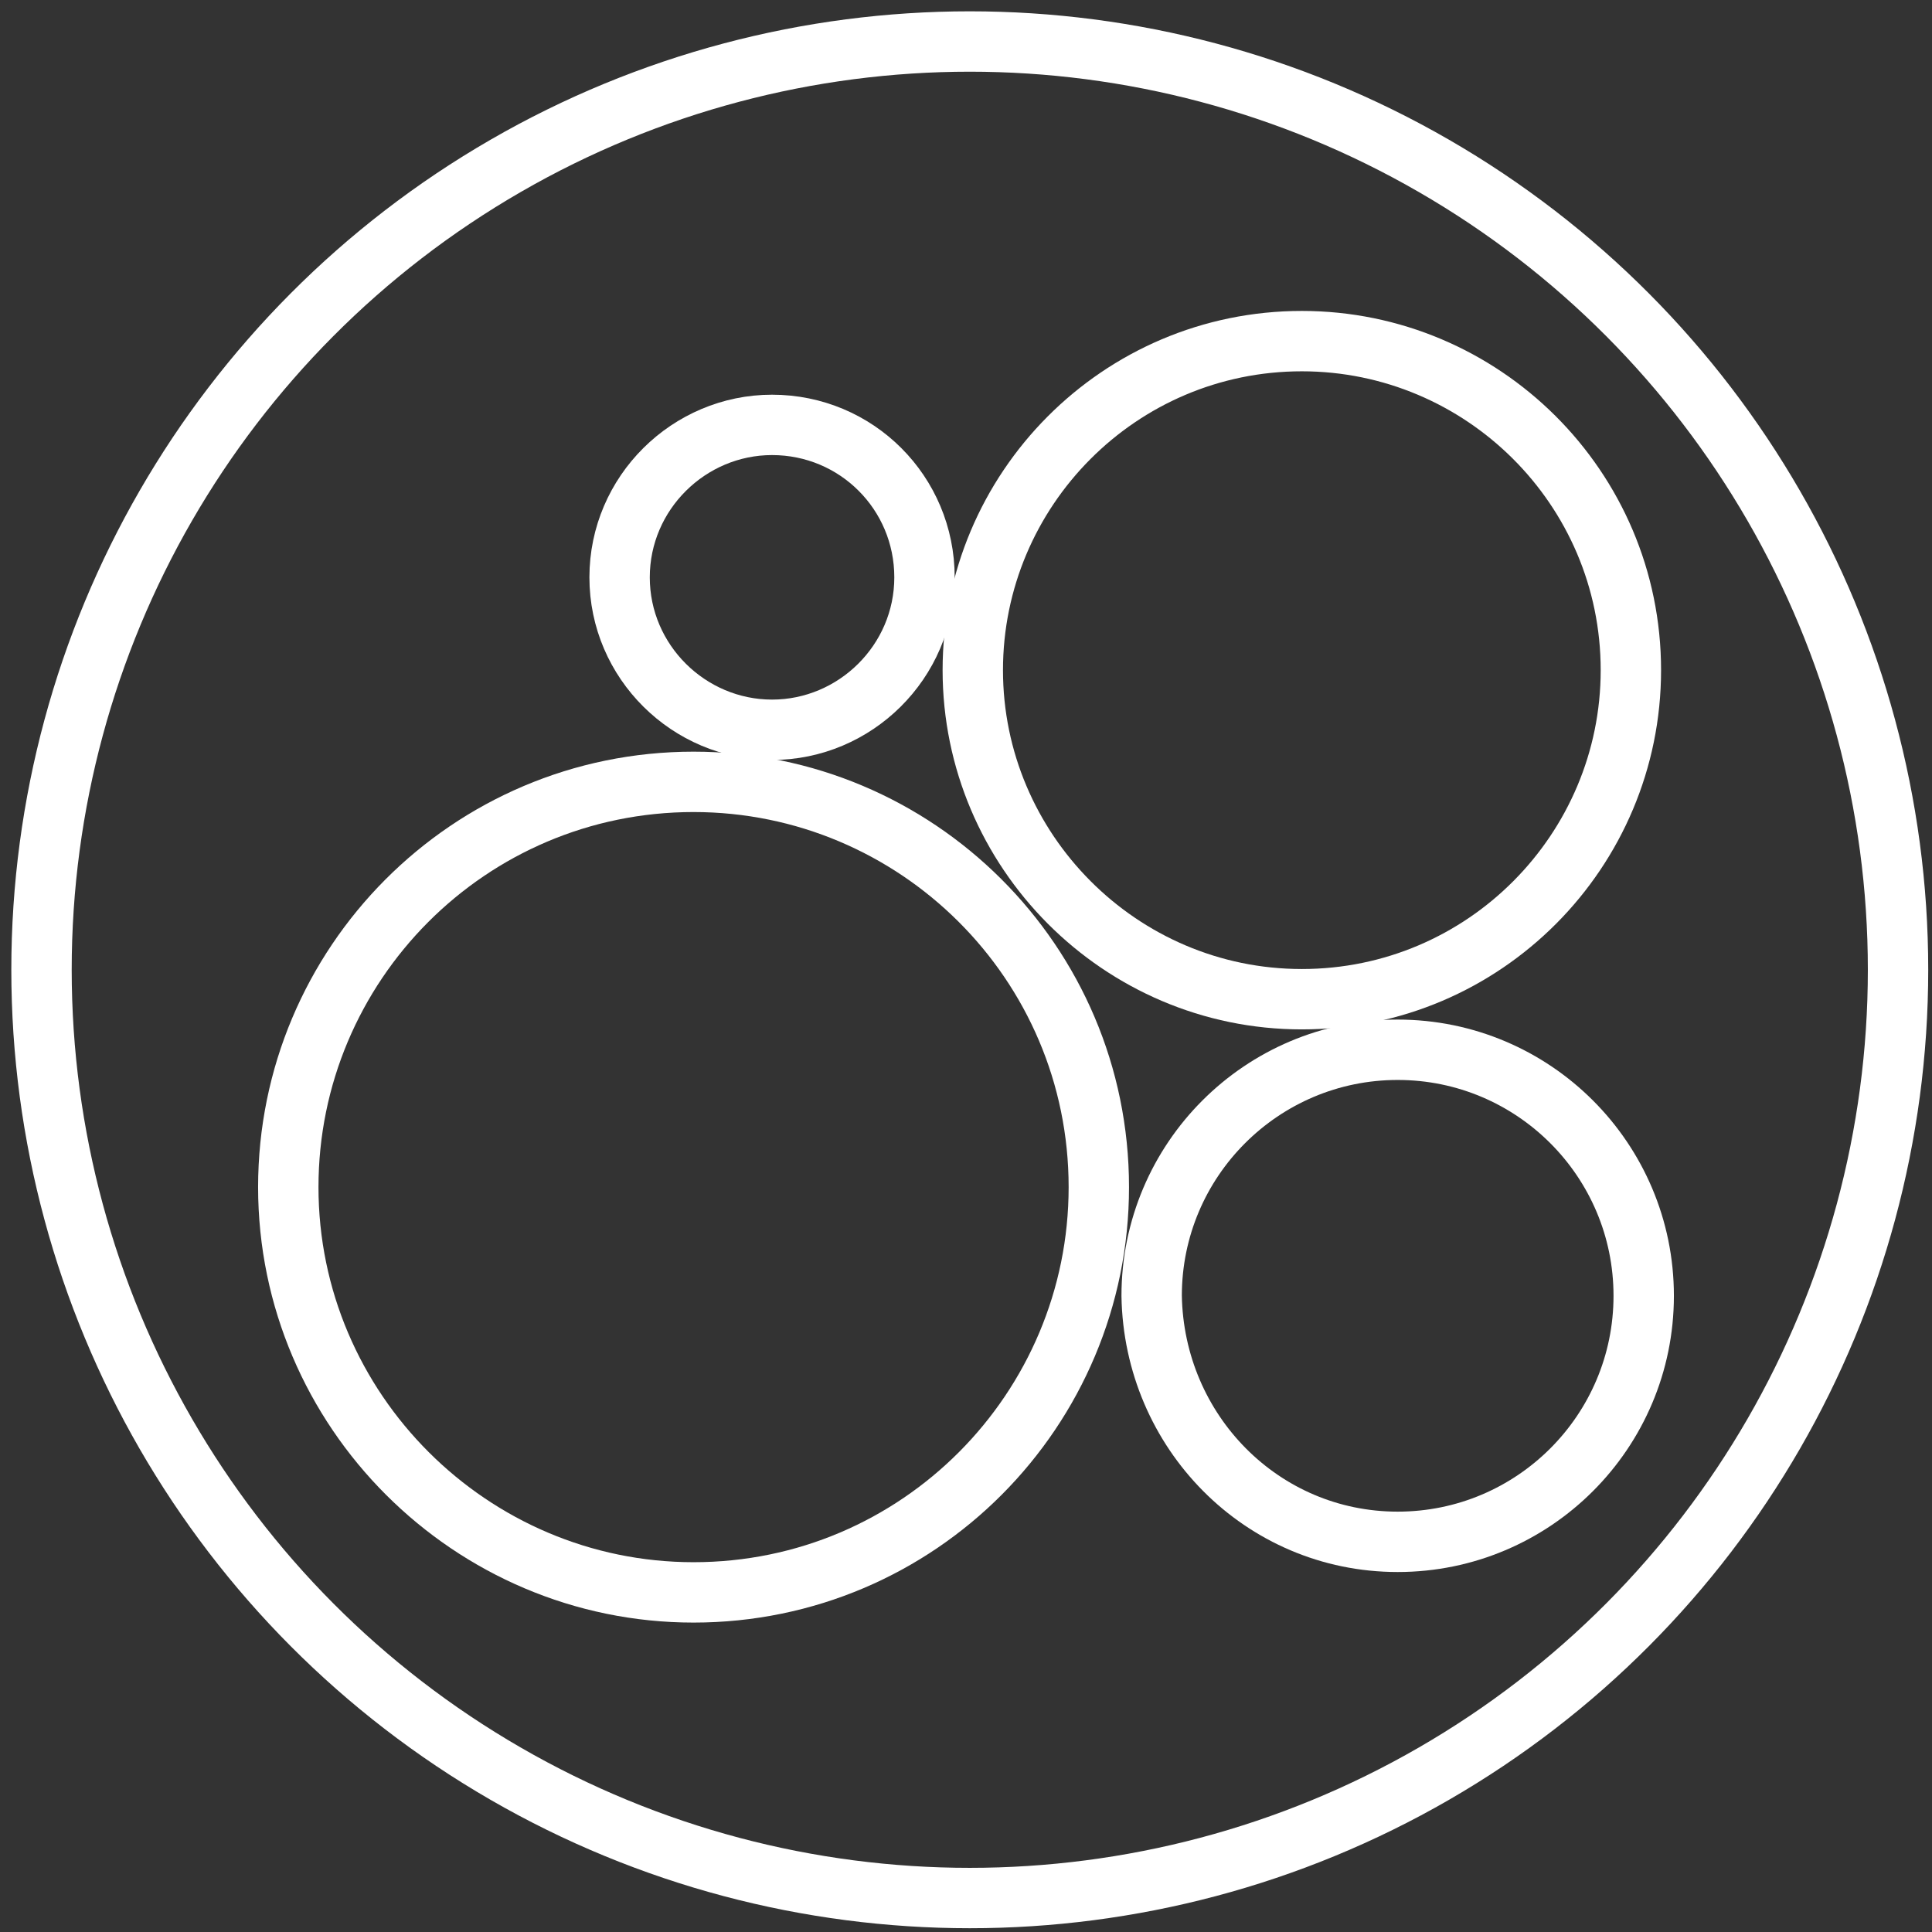
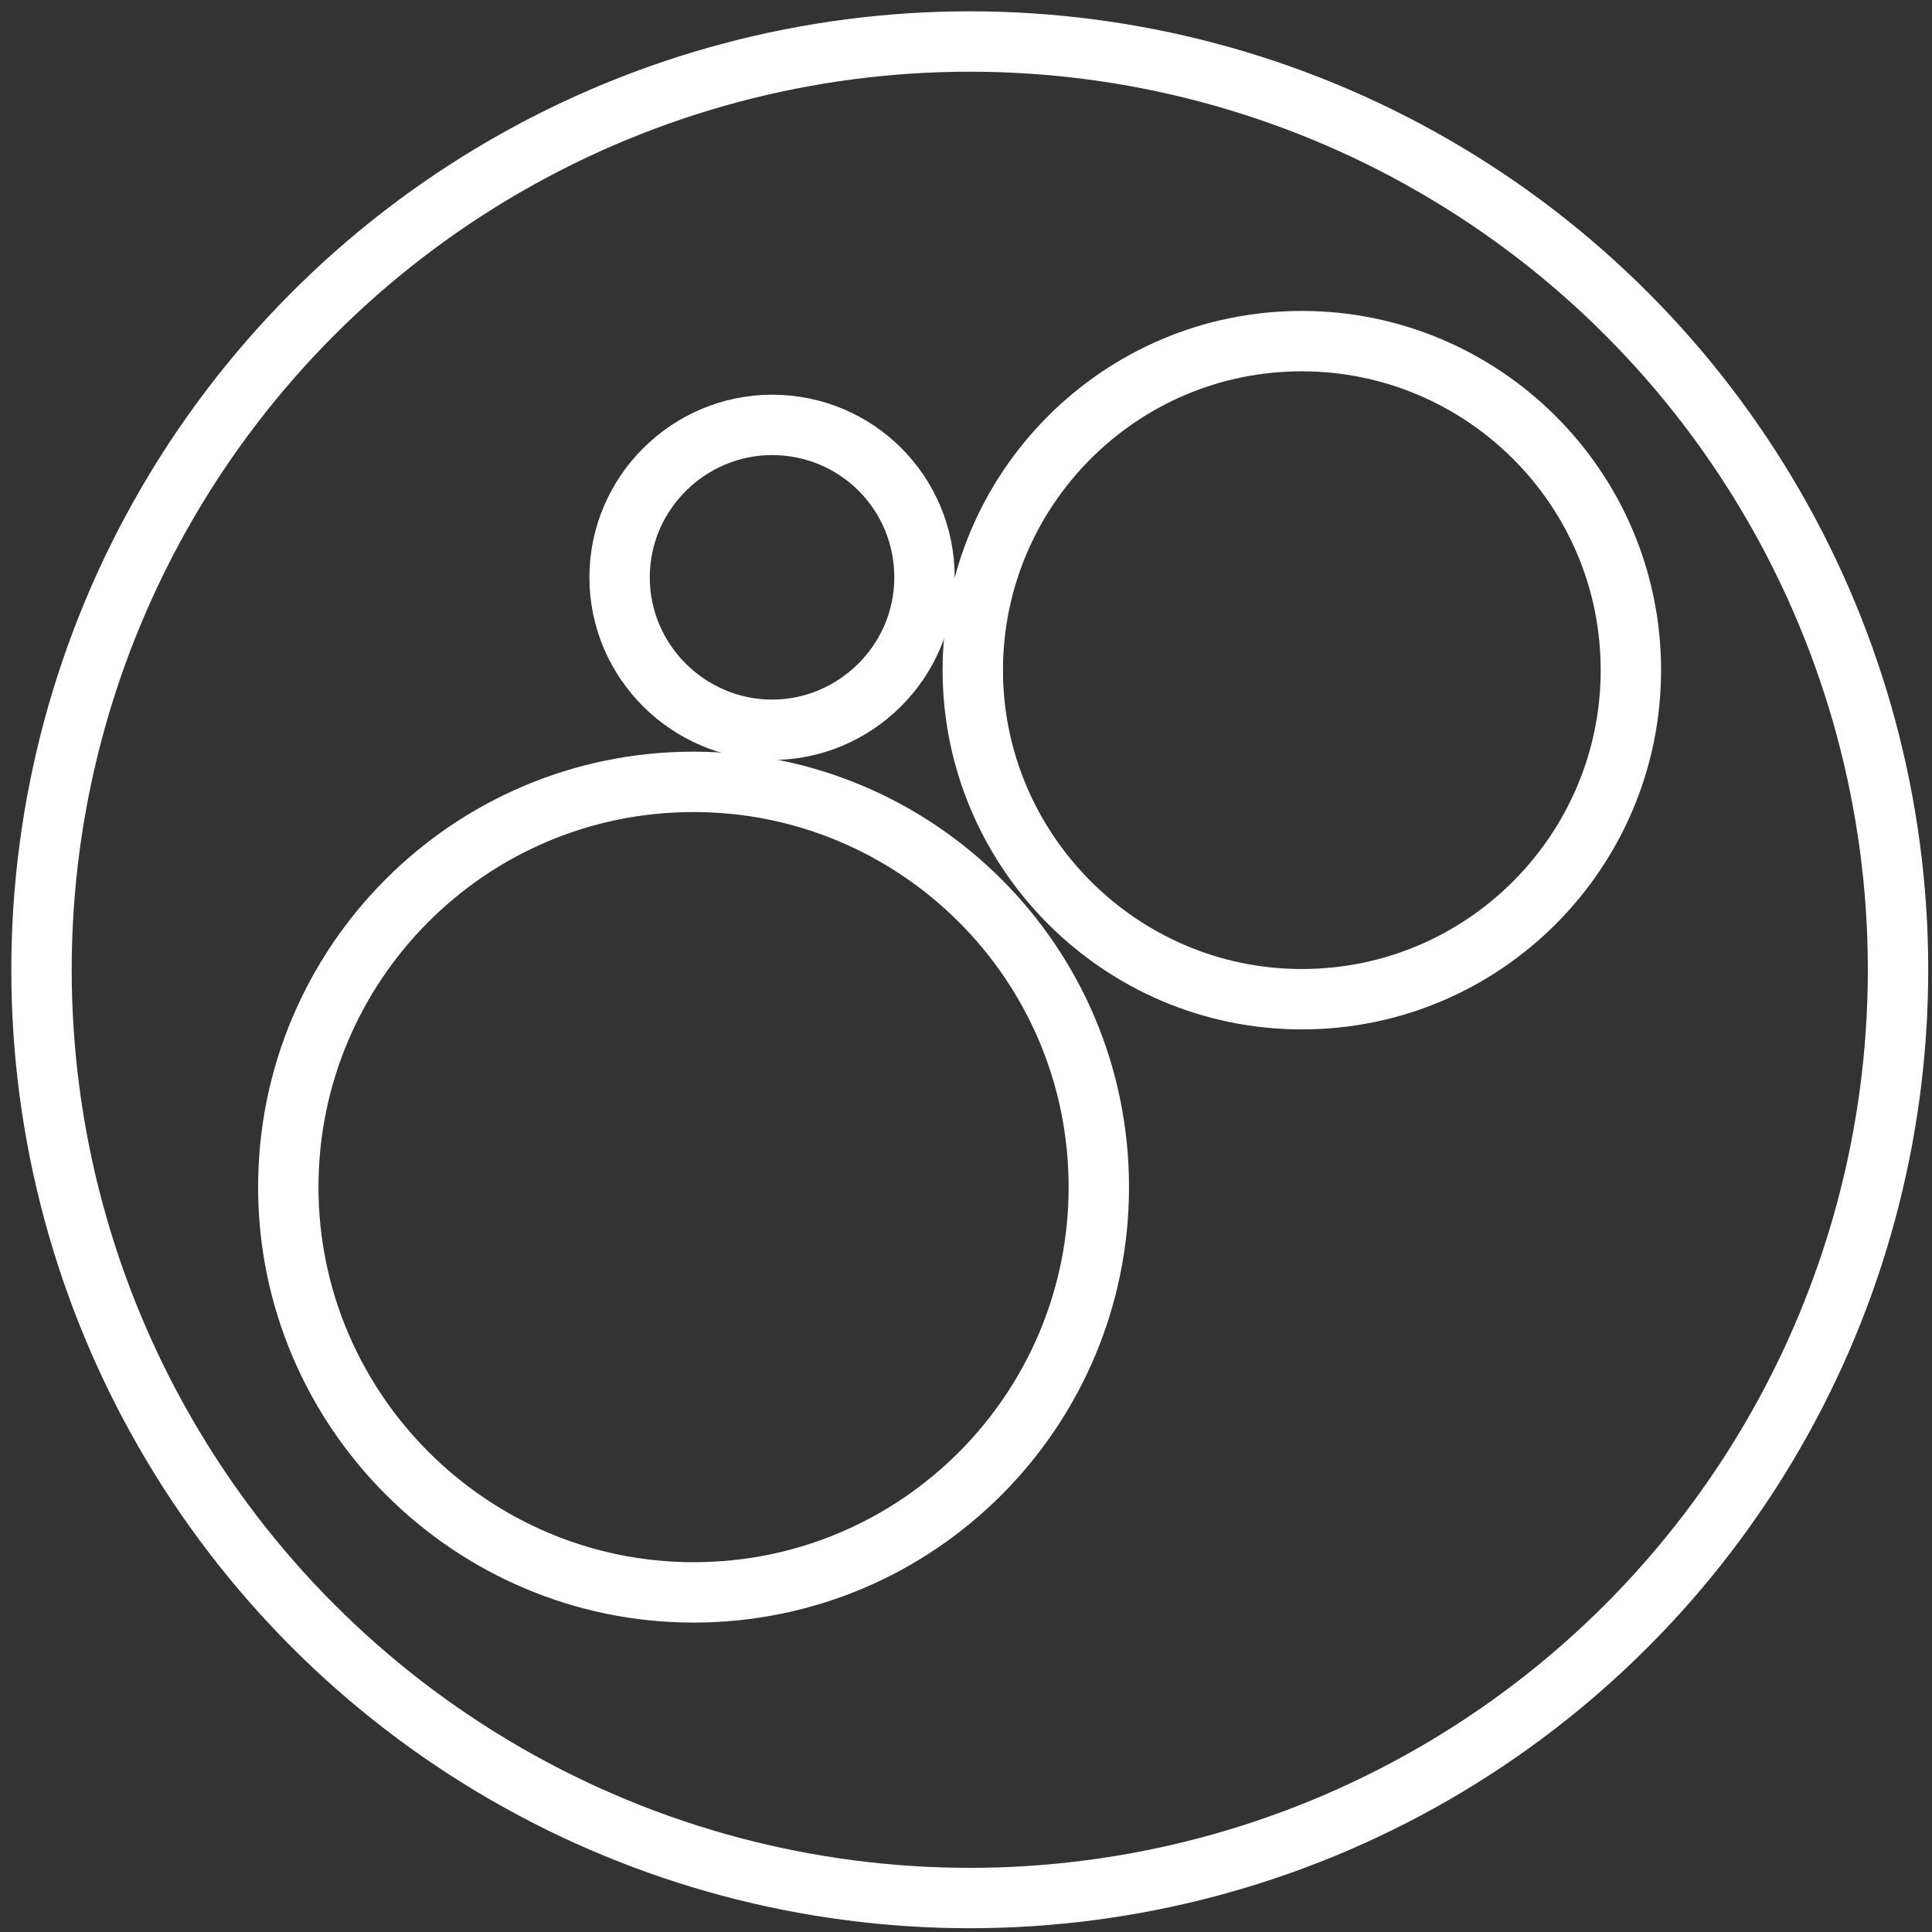
<svg xmlns="http://www.w3.org/2000/svg" version="1.1" id="Layer_1" x="0px" y="0px" viewBox="0 0 256 256" style="enable-background:new 0 0 256 256;" xml:space="preserve">
  <rect x="0" y="0" width="256" height="256" fill="#333333" stroke="none" />
  <style type="text/css"> .st0{fill:none;stroke:#FFFFFF;stroke-width:8;stroke-miterlimit:10;} </style>
  <g>
    <path class="st0" d="M91.9,211c29.8,0,53.7-24.2,53.7-53.7c0-29.8-24.2-53.7-53.7-53.7c-29.8,0-53.7,24.2-53.7,53.7 C38.2,186.9,62.4,211,91.9,211z" />
-     <path class="st0" d="M185.2,204.3c18,0,32.6-14.6,32.6-32.6s-14.6-32.6-32.6-32.6s-32.6,14.6-32.6,32.6 C152.9,189.7,167.2,204.3,185.2,204.3z" />
    <path class="st0" d="M102.3,96.7c11,0,20.2-9,20.2-20.2s-9-20.2-20.2-20.2c-11,0-20.2,9-20.2,20.2S91.3,96.7,102.3,96.7z" />
    <path class="st0" d="M172.5,132.4c24.2,0,43.6-19.7,43.6-43.6c0-24.2-19.7-43.6-43.6-43.6c-24.2,0-43.6,19.7-43.6,43.6 S148.4,132.4,172.5,132.4z" />
  </g>
  <circle class="st0" cx="128.5" cy="128.5" r="123" />
</svg>